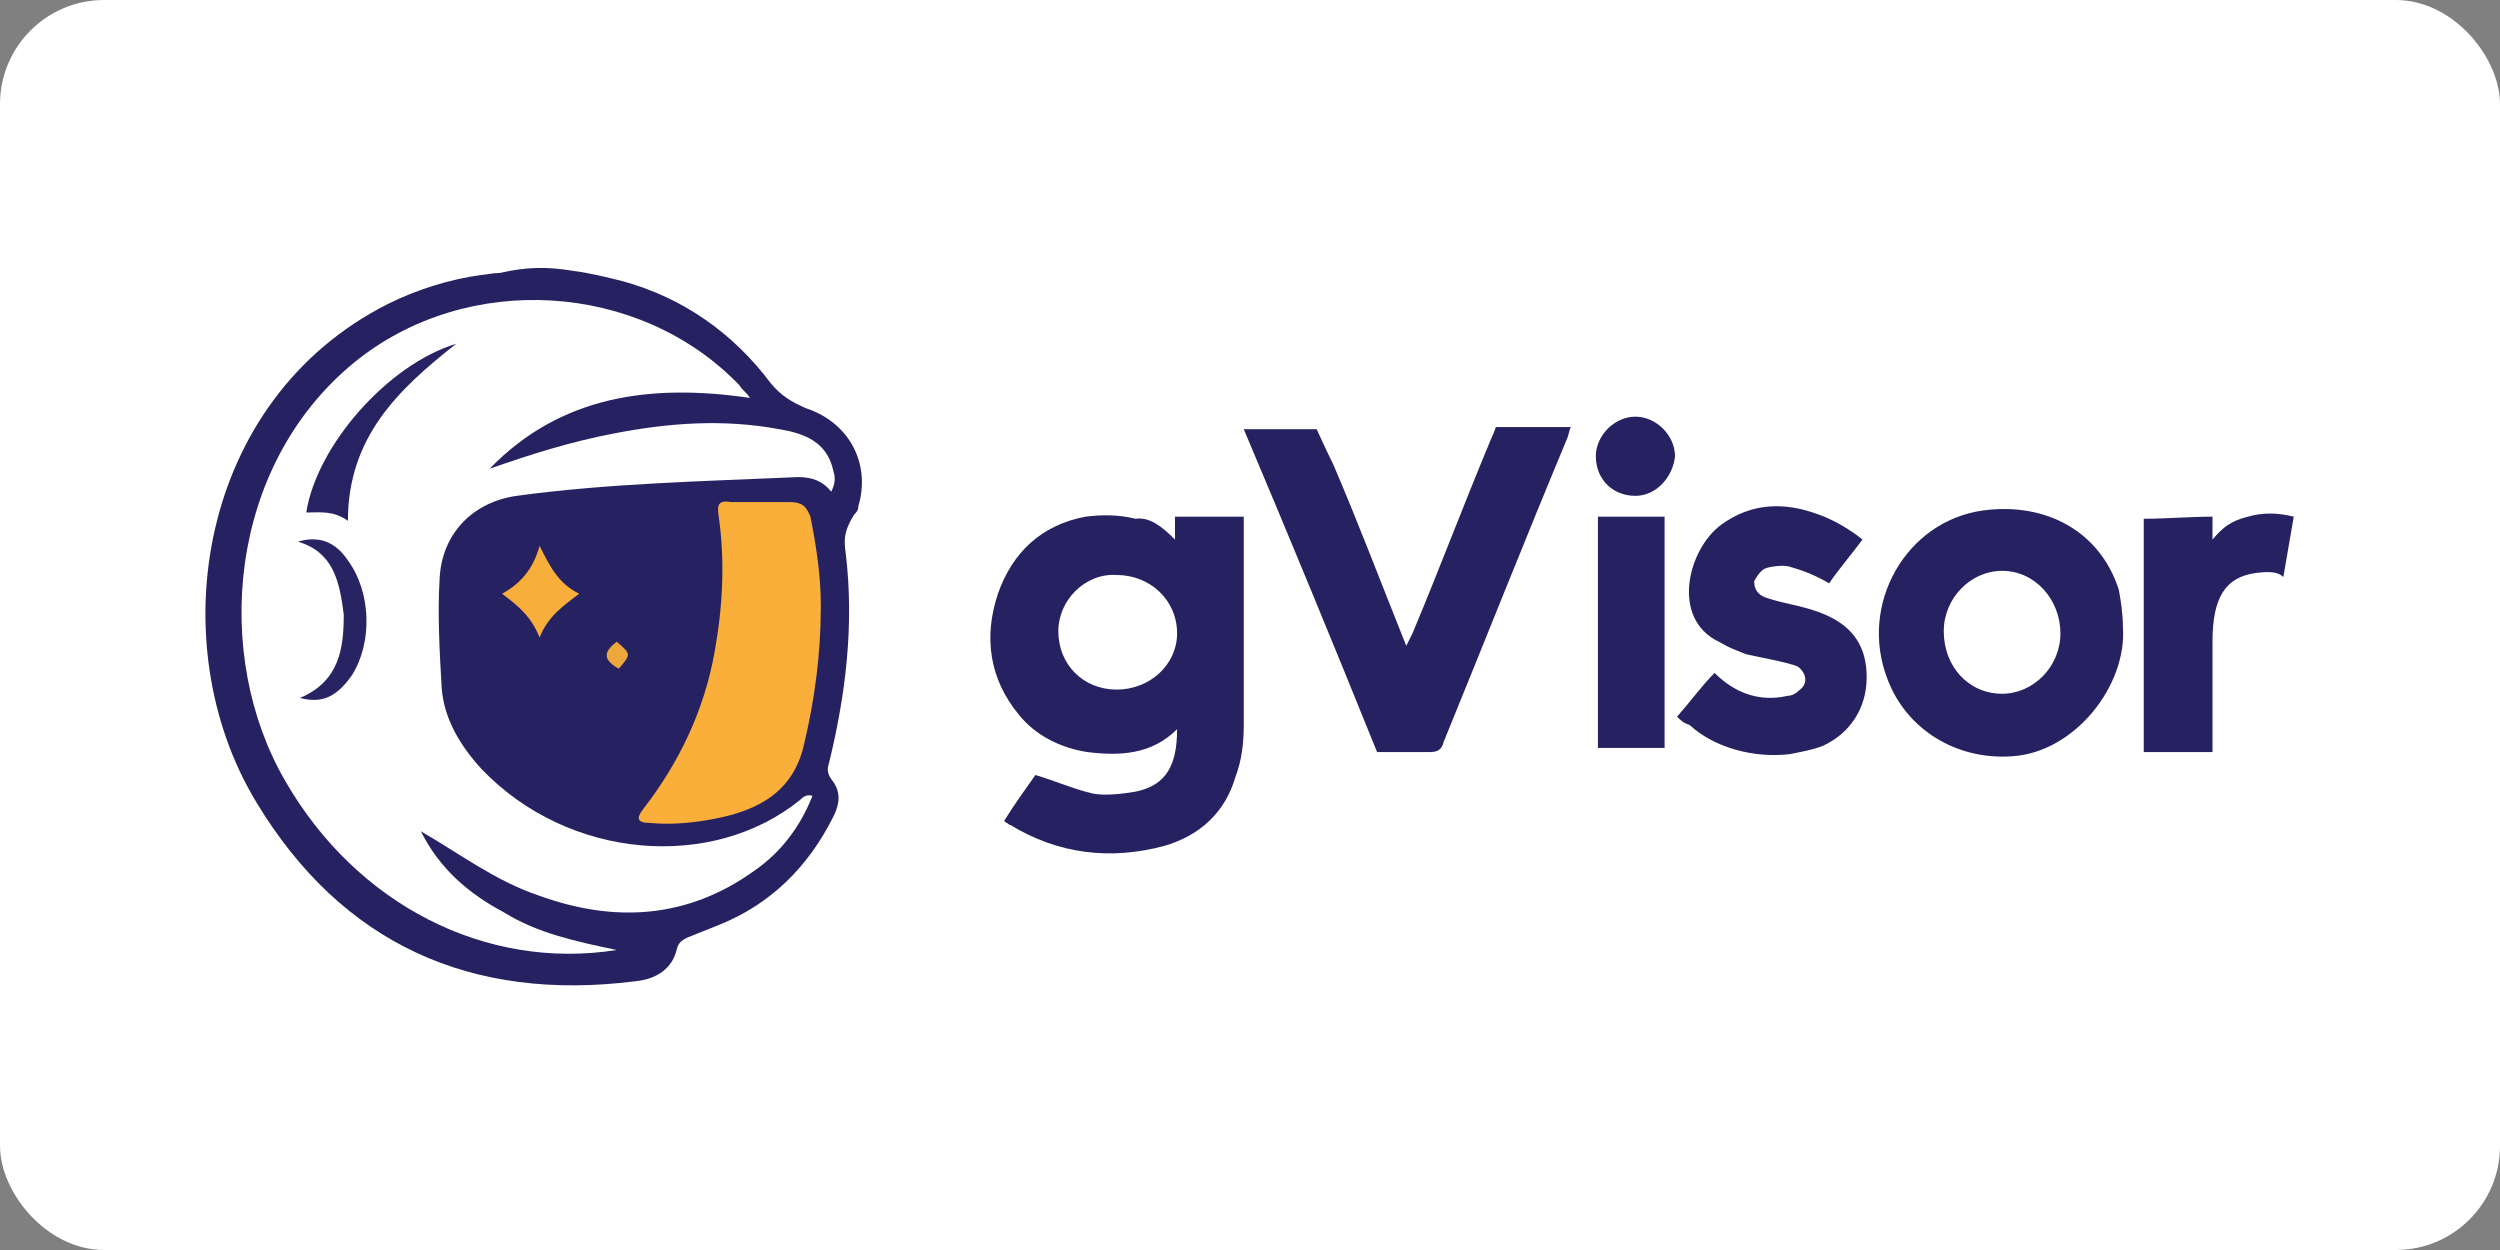
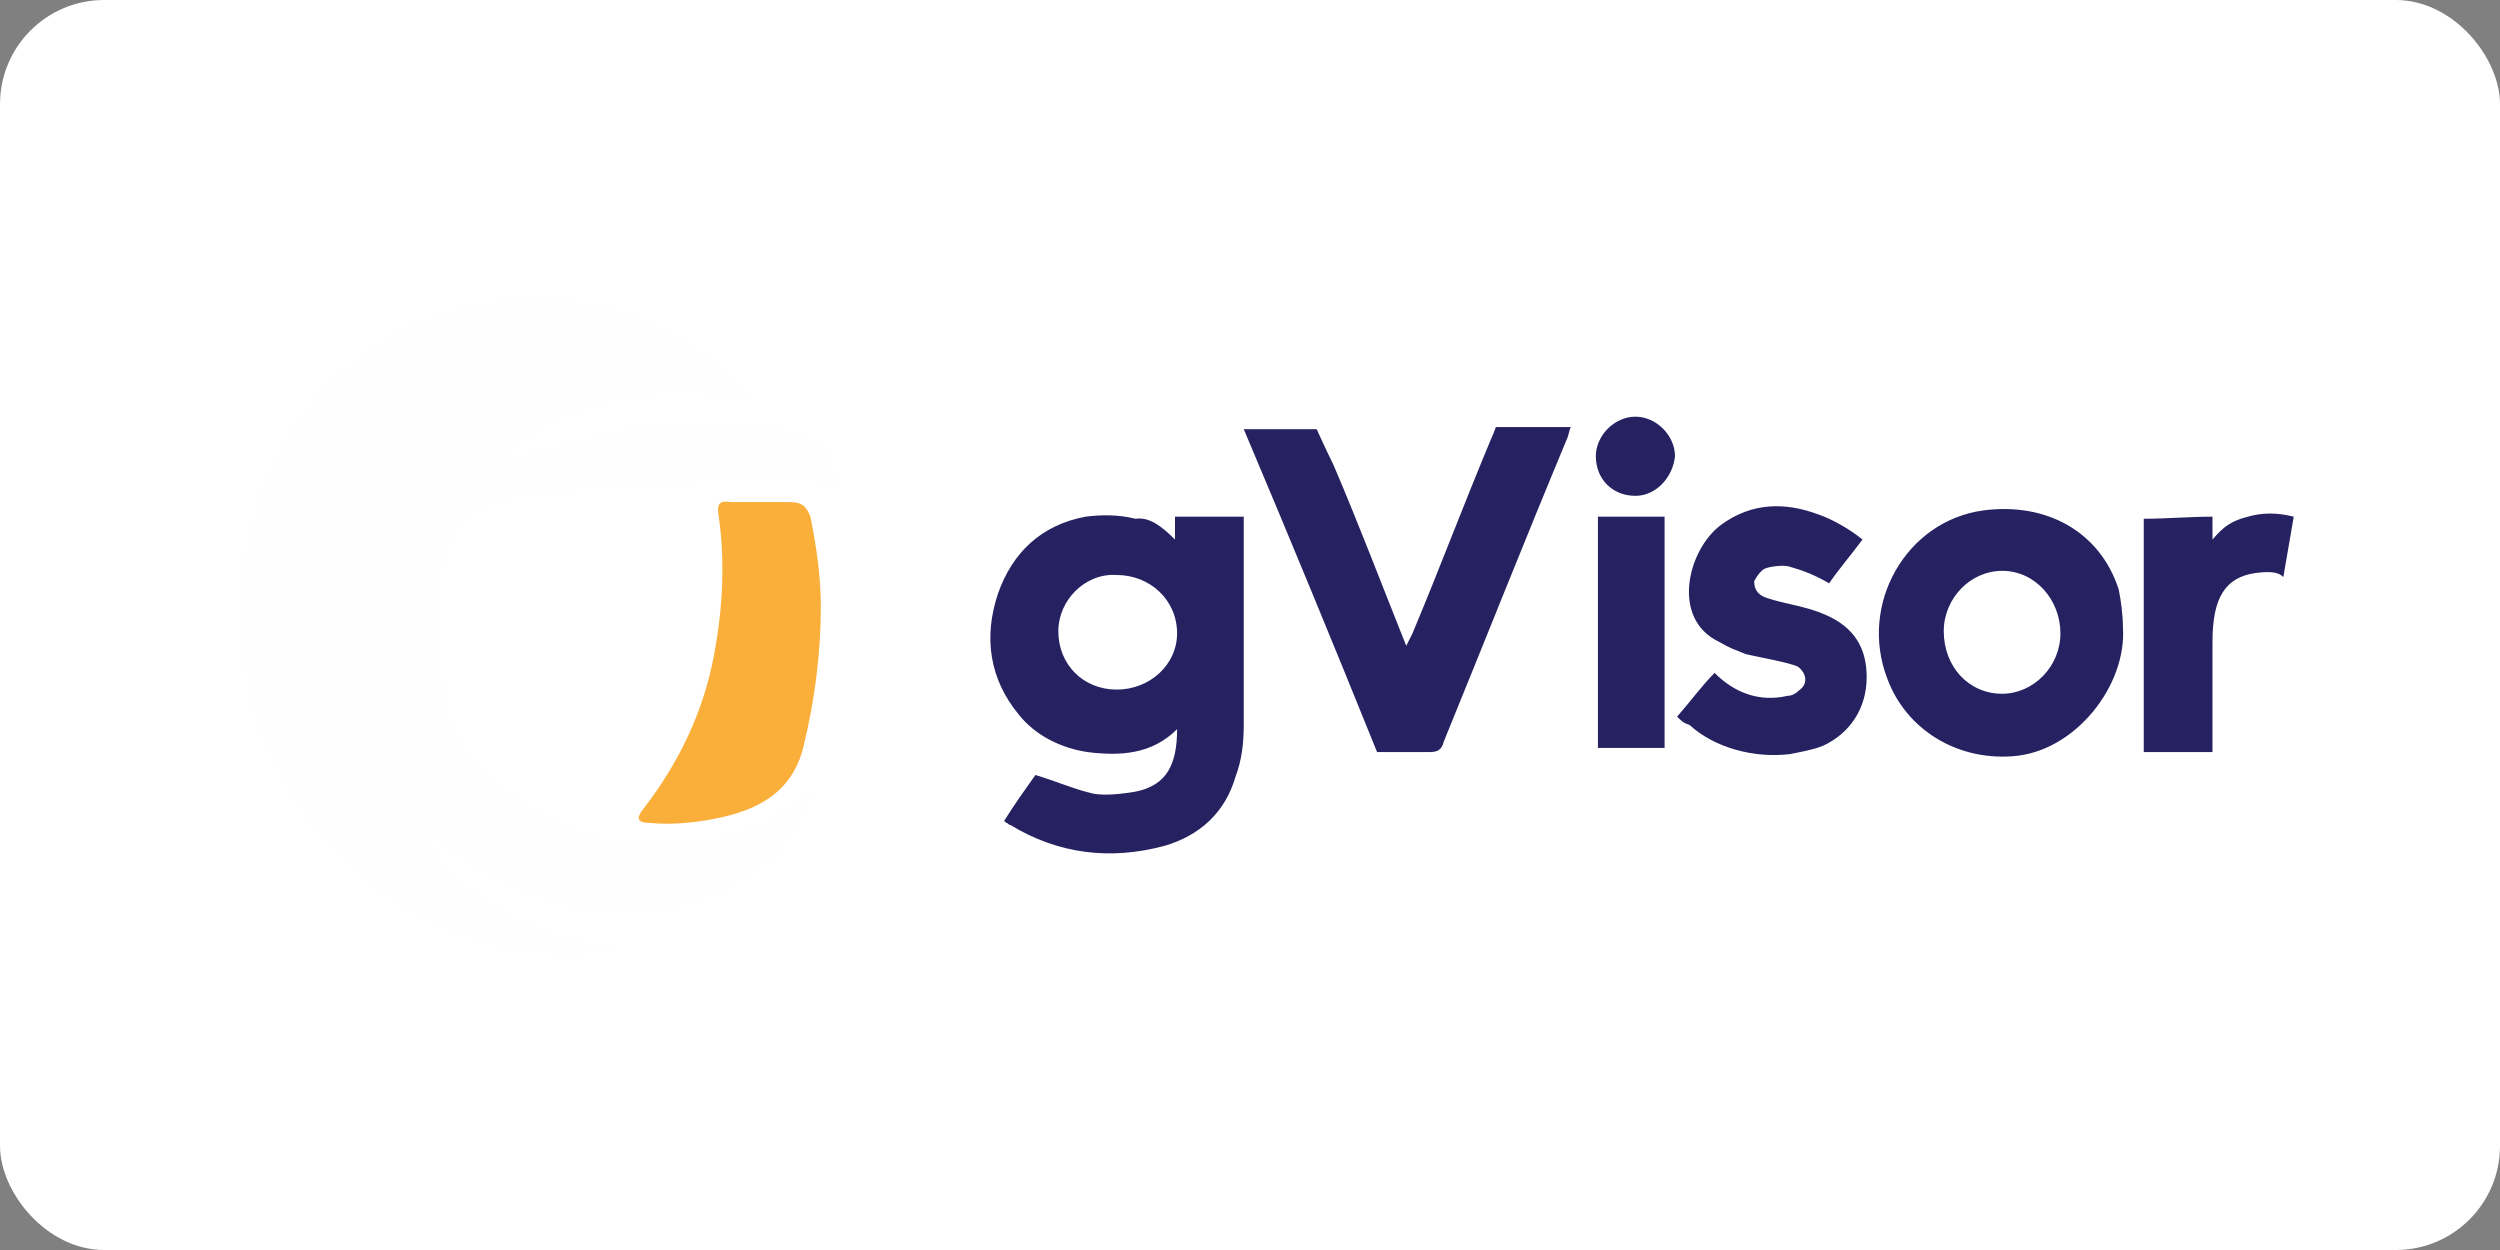
<svg xmlns="http://www.w3.org/2000/svg" version="1.1" id="Layer_1" x="0" y="0" width="120" height="60" xml:space="preserve">
  <rect width="100%" height="100%" fill="#808080" stroke="none" />
  <rect width="120" height="60" rx="5" fill="white" />
  <style>.st0{fill:#262262}</style>
  <switch>
    <g>
-       <path class="st0" d="M27.5 13c.8.1 1.6.3 2.4.5 2.9.8 5.3 2.5 7.1 4.9.5.6 1 .9 1.7 1.2 2.1.7 3.1 2.7 2.5 4.7 0 .2-.1.3-.2.4-.5.8-.5 1.2-.4 1.9.4 3.4 0 6.7-.8 10-.1.3-.1.5.1.8.5.6.4 1.2.1 1.8-1.2 2.4-3 4.2-5.5 5.2L33 45c-.2.1-.4.2-.5.5-.2 1-1 1.5-2 1.6-7.9 1-14.1-1.8-18.2-8.6-4.6-7.6-2.8-19.3 6.3-23.9 1.4-.7 3-1.2 4.5-1.4.1 0 .6-.1.9-.1 1.3-.3 2.3-.3 3.5-.1z" />
      <path d="M29.6 45.6c-6.3 1-12.5-2.2-15.9-8.1-3.5-6-2.8-15.1 3.3-20.1 5.4-4.4 13.7-3.9 18.5 1.1.1.2.3.3.5.6-4.8-.7-9.1-.1-12.5 3.4 2-.7 3.9-1.3 6-1.7 2.6-.5 5.2-.7 7.9-.2 1.2.2 2.3.6 2.6 2 .1.3.1.6-.1 1-.4-.5-.9-.7-1.6-.7-4.5.2-9.1.3-13.5.9-2.1.3-3.6 1.8-3.7 4-.1 1.7 0 3.5.1 5.2.1 1.5.9 2.8 1.9 3.9 4.2 4.4 11.1 4.9 15.3 1.5.1-.1.3-.3.6-.2-.6 1.5-1.5 2.7-2.8 3.6-3.2 2.3-6.7 2.5-10.3 1.2-2.1-.7-3.8-2-5.7-3.1.9 1.8 2.3 3 4 3.9 1.6 1 3.5 1.4 5.4 1.8z" fill="#fefefe" />
      <path d="M39.4 29.1c0 2.3-.3 4.5-.8 6.6-.5 2.3-2.2 3.2-4.3 3.6-1 .2-2.1.3-3.1.2-.6 0-.7-.2-.3-.7 1.7-2.2 2.9-4.7 3.4-7.5.4-2.2.5-4.4.2-6.5-.1-.6 0-.8.6-.7h2.8c.6 0 .8.2 1 .7.3 1.5.5 2.9.5 4.3z" fill="#faaf3b" />
-       <path d="M25.9 26.2c.5 1 .9 1.8 1.9 2.3-.8.6-1.5 1.1-1.9 2.1-.4-1-1-1.5-1.8-2.1.9-.5 1.5-1.2 1.8-2.3z" fill="#f8ae3b" />
-       <path d="M29.7 32.1c-.9-.5-.6-.9-.1-1.3.7.6.7.6.1 1.3z" fill="#eea73d" />
-       <path d="M16.7 25c-.7-.5-1.3-.4-2-.4.5-3.2 3.9-7.1 7.2-8.1-2.8 2.2-5.2 4.5-5.2 8.5z" fill="#272363" />
-       <path d="M14.3 26c1-.3 1.8 0 2.4.9 1.1 1.5 1.2 3.9.2 5.5-.7 1-1.4 1.4-2.5 1.1 1.9-.8 2.1-2.4 2.1-4-.2-1.6-.5-3-2.2-3.5z" fill="#282463" />
      <g id="PPyLak">
        <path class="st0" d="M56.4 25.9v-1.1h3.3v10c0 .9-.1 1.7-.4 2.5-.5 1.7-1.7 2.8-3.4 3.3-2.6.7-5.1.4-7.4-1-.1 0-.1-.1-.2-.1l-.1-.1c.5-.8 1-1.5 1.5-2.2 1 .3 1.9.7 2.8.9.6.1 1.4 0 2-.1 1.5-.3 2-1.3 2-3-1.2 1.2-2.7 1.3-4.3 1.1-1.3-.2-2.5-.8-3.3-1.8-1.4-1.7-1.7-3.7-1-5.8.7-2 2.1-3.3 4.2-3.7.8-.1 1.6-.1 2.4.1.7-.1 1.3.4 1.9 1zm-5.6 4.4c0 1.6 1.2 2.8 2.8 2.8 1.6 0 2.9-1.2 2.9-2.7 0-1.6-1.3-2.8-2.9-2.8-1.5-.1-2.8 1.2-2.8 2.7zM63.2 20.6s.5 1.1.8 1.7c1.2 2.8 2.3 5.7 3.5 8.7l.3-.6c1.3-3.1 2.5-6.3 3.8-9.4.1-.2.2-.5.2-.5h3.6c-.1.2-.1.4-.2.6-2 4.8-3.9 9.6-5.9 14.5-.1.4-.3.5-.7.5h-2.5c-2.1-5.2-4.2-10.3-6.4-15.5M101.9 30.1c.2 2.8-2.3 6-5.3 6.2-2.7.2-5.1-1.3-6-3.7-1.4-3.6.9-7.6 4.6-8.1 3-.4 5.6 1 6.5 3.8.1.5.2 1.2.2 1.8zm-5.8 3.2c1.5 0 2.8-1.3 2.8-2.9 0-1.6-1.2-3-2.8-3-1.5 0-2.8 1.3-2.8 2.9 0 1.7 1.2 3 2.8 3zM80.5 34.4c.7-.8 1.2-1.5 1.8-2.1 1 1 2.2 1.4 3.5 1.1.2 0 .4-.1.6-.3.4-.3.3-.8-.1-1.1-.4-.2-2.1-.5-2.5-.6-.7-.3-.6-.2-1.3-.6-2.3-1.1-1.5-4.4.1-5.6 1.5-1.1 3.1-1.1 4.7-.5.6.2 1.5.7 2.1 1.2-.6.8-1.2 1.5-1.6 2.1-.7-.4-1.2-.6-1.9-.8-.3-.1-1 0-1.2.1-.2.1-.4.4-.5.6 0 .5.3.7.6.8.9.3 1.9.4 2.8.8 1.4.6 2 1.6 2 3 0 1.5-.8 2.7-2.1 3.3-.5.2-1.1.3-1.6.4-1.7.2-3.6-.3-4.8-1.4-.3-.1-.4-.2-.6-.4zM109.6 27.7c-.2-.2-.5-.3-1.3-.2-1.5.2-2.1 1.2-2.1 3.3v5.3h-3.3V24.9c1.1 0 2.2-.1 3.3-.1v1.1c.5-.6.9-.9 1.7-1.1.7-.2 1.4-.2 2.2 0M79.9 35.9h-3.2V24.8h3.2v11.1zM78.5 23.8c-1.1 0-1.9-.8-1.9-1.9 0-1 .9-1.9 1.9-1.9 1 0 1.9.9 1.9 1.9-.1 1-.9 1.9-1.9 1.9z" />
      </g>
    </g>
  </switch>
</svg>